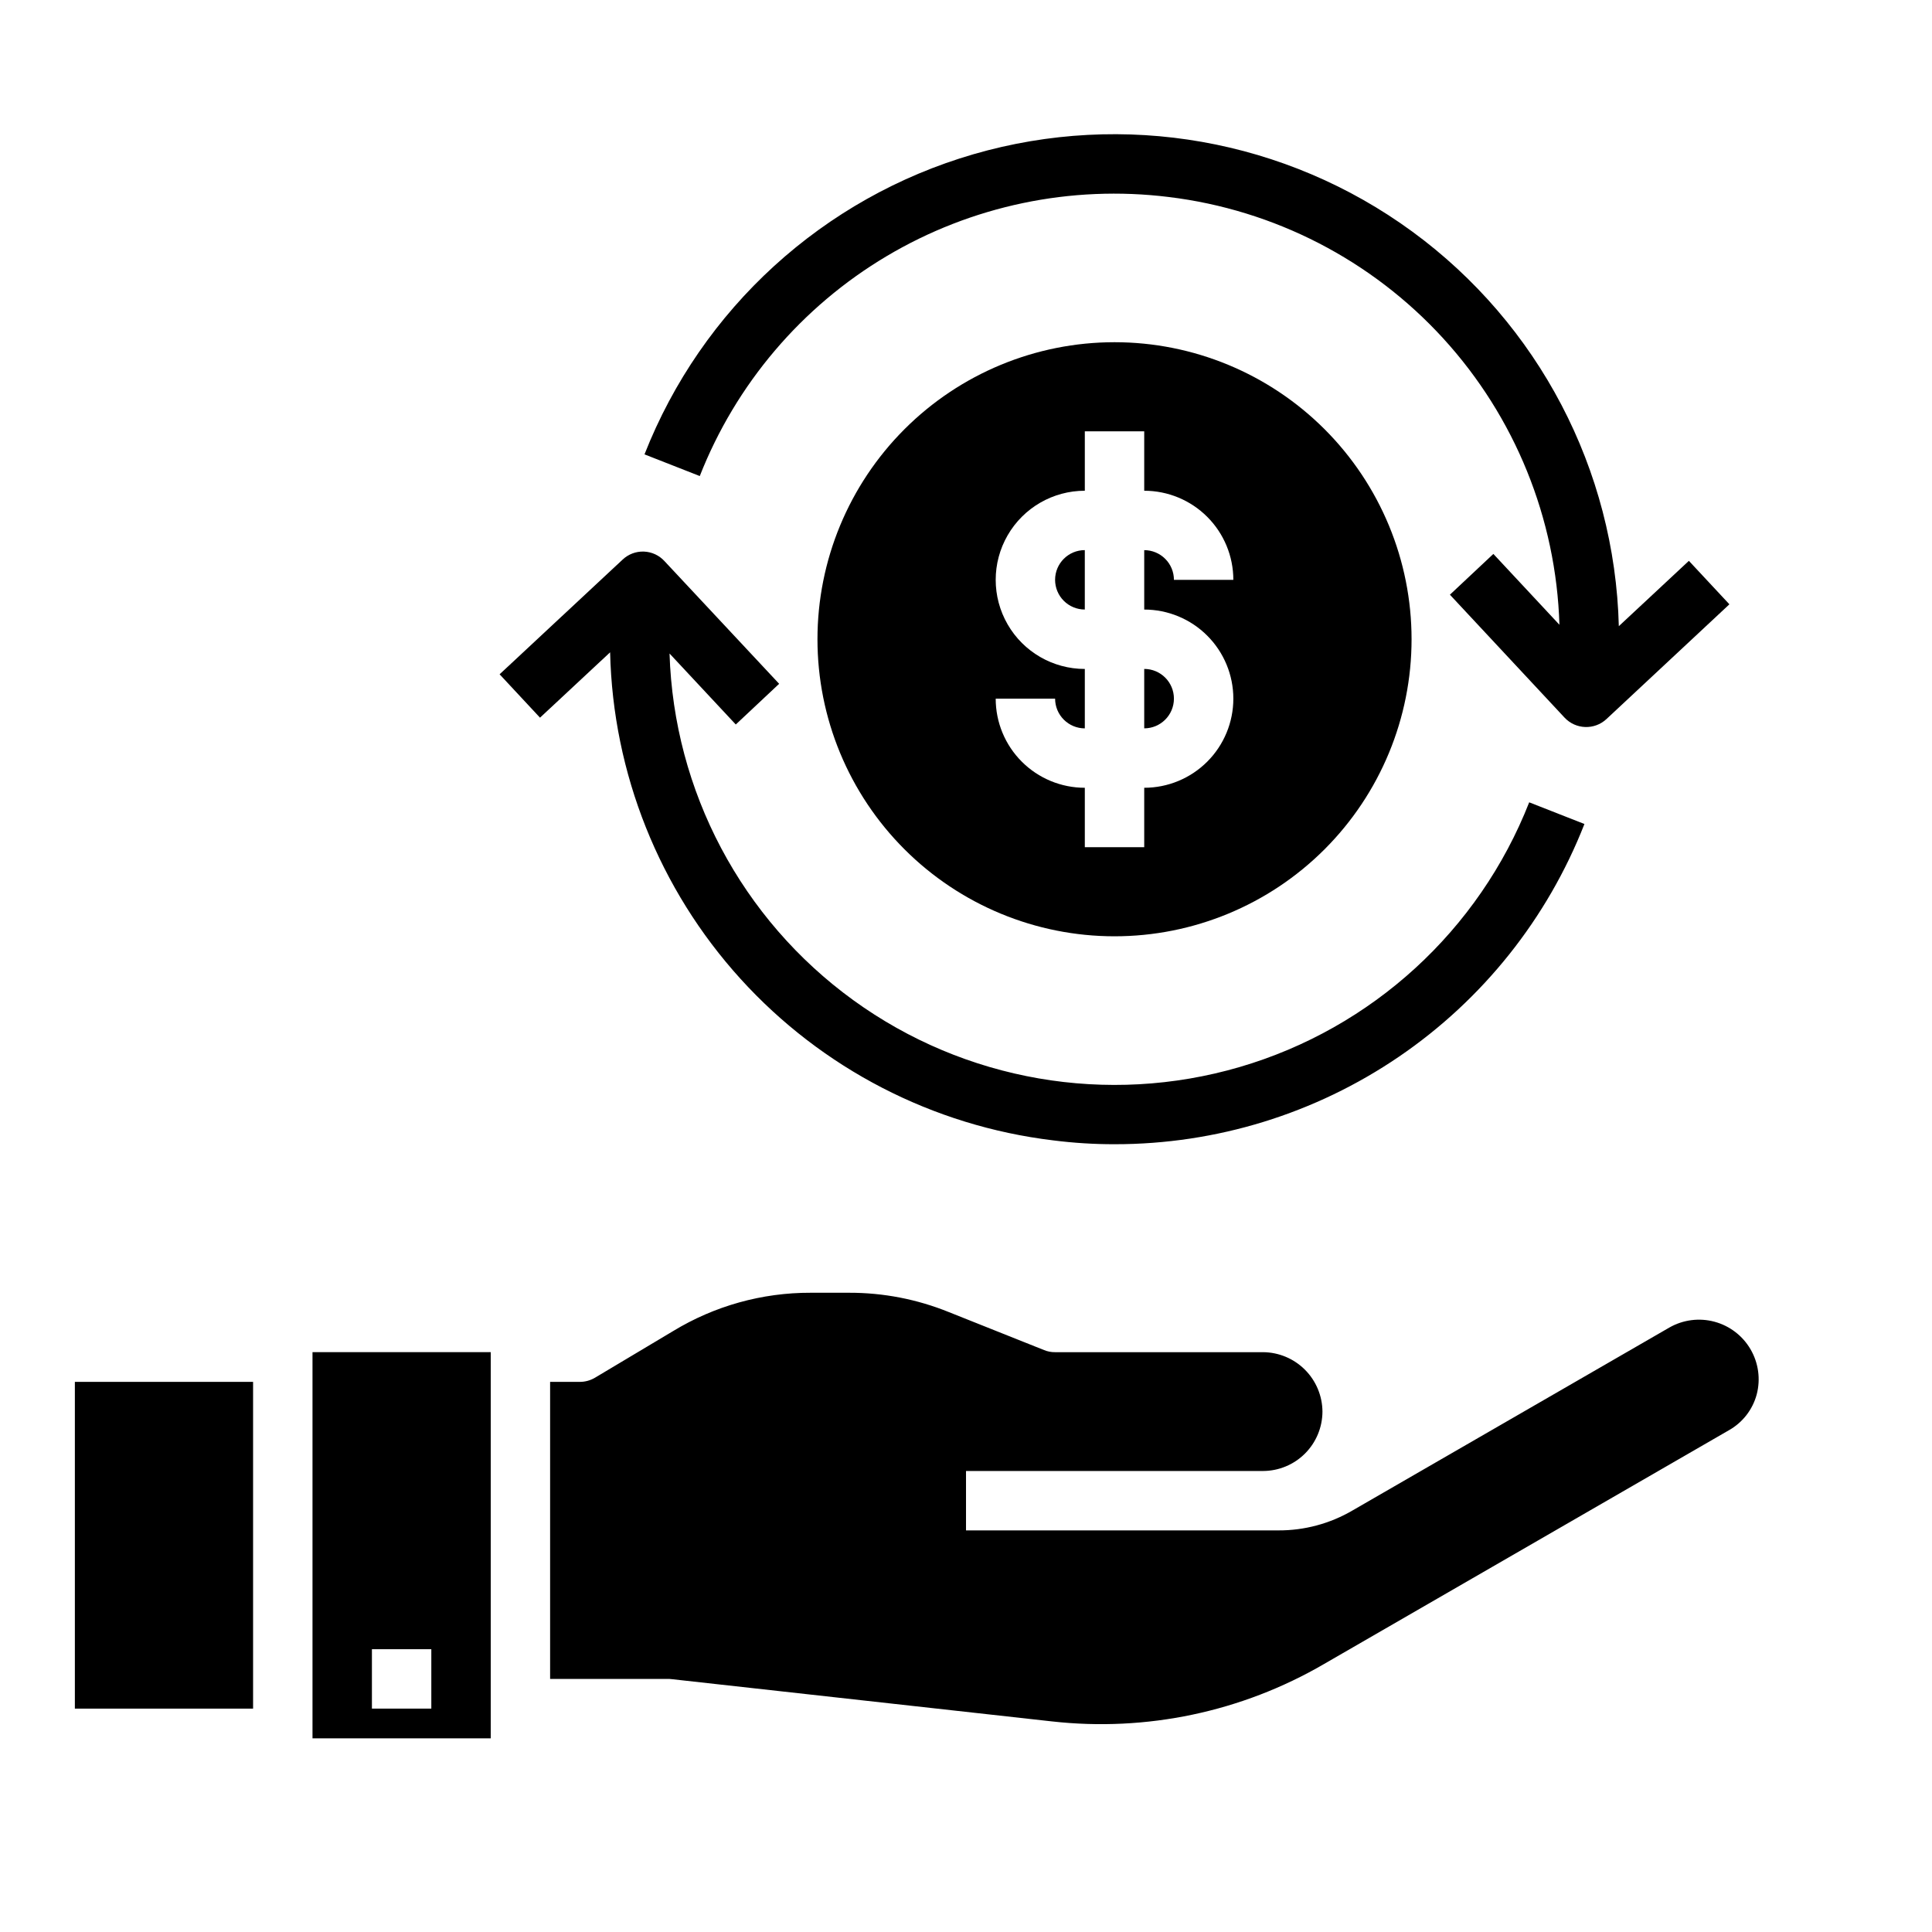
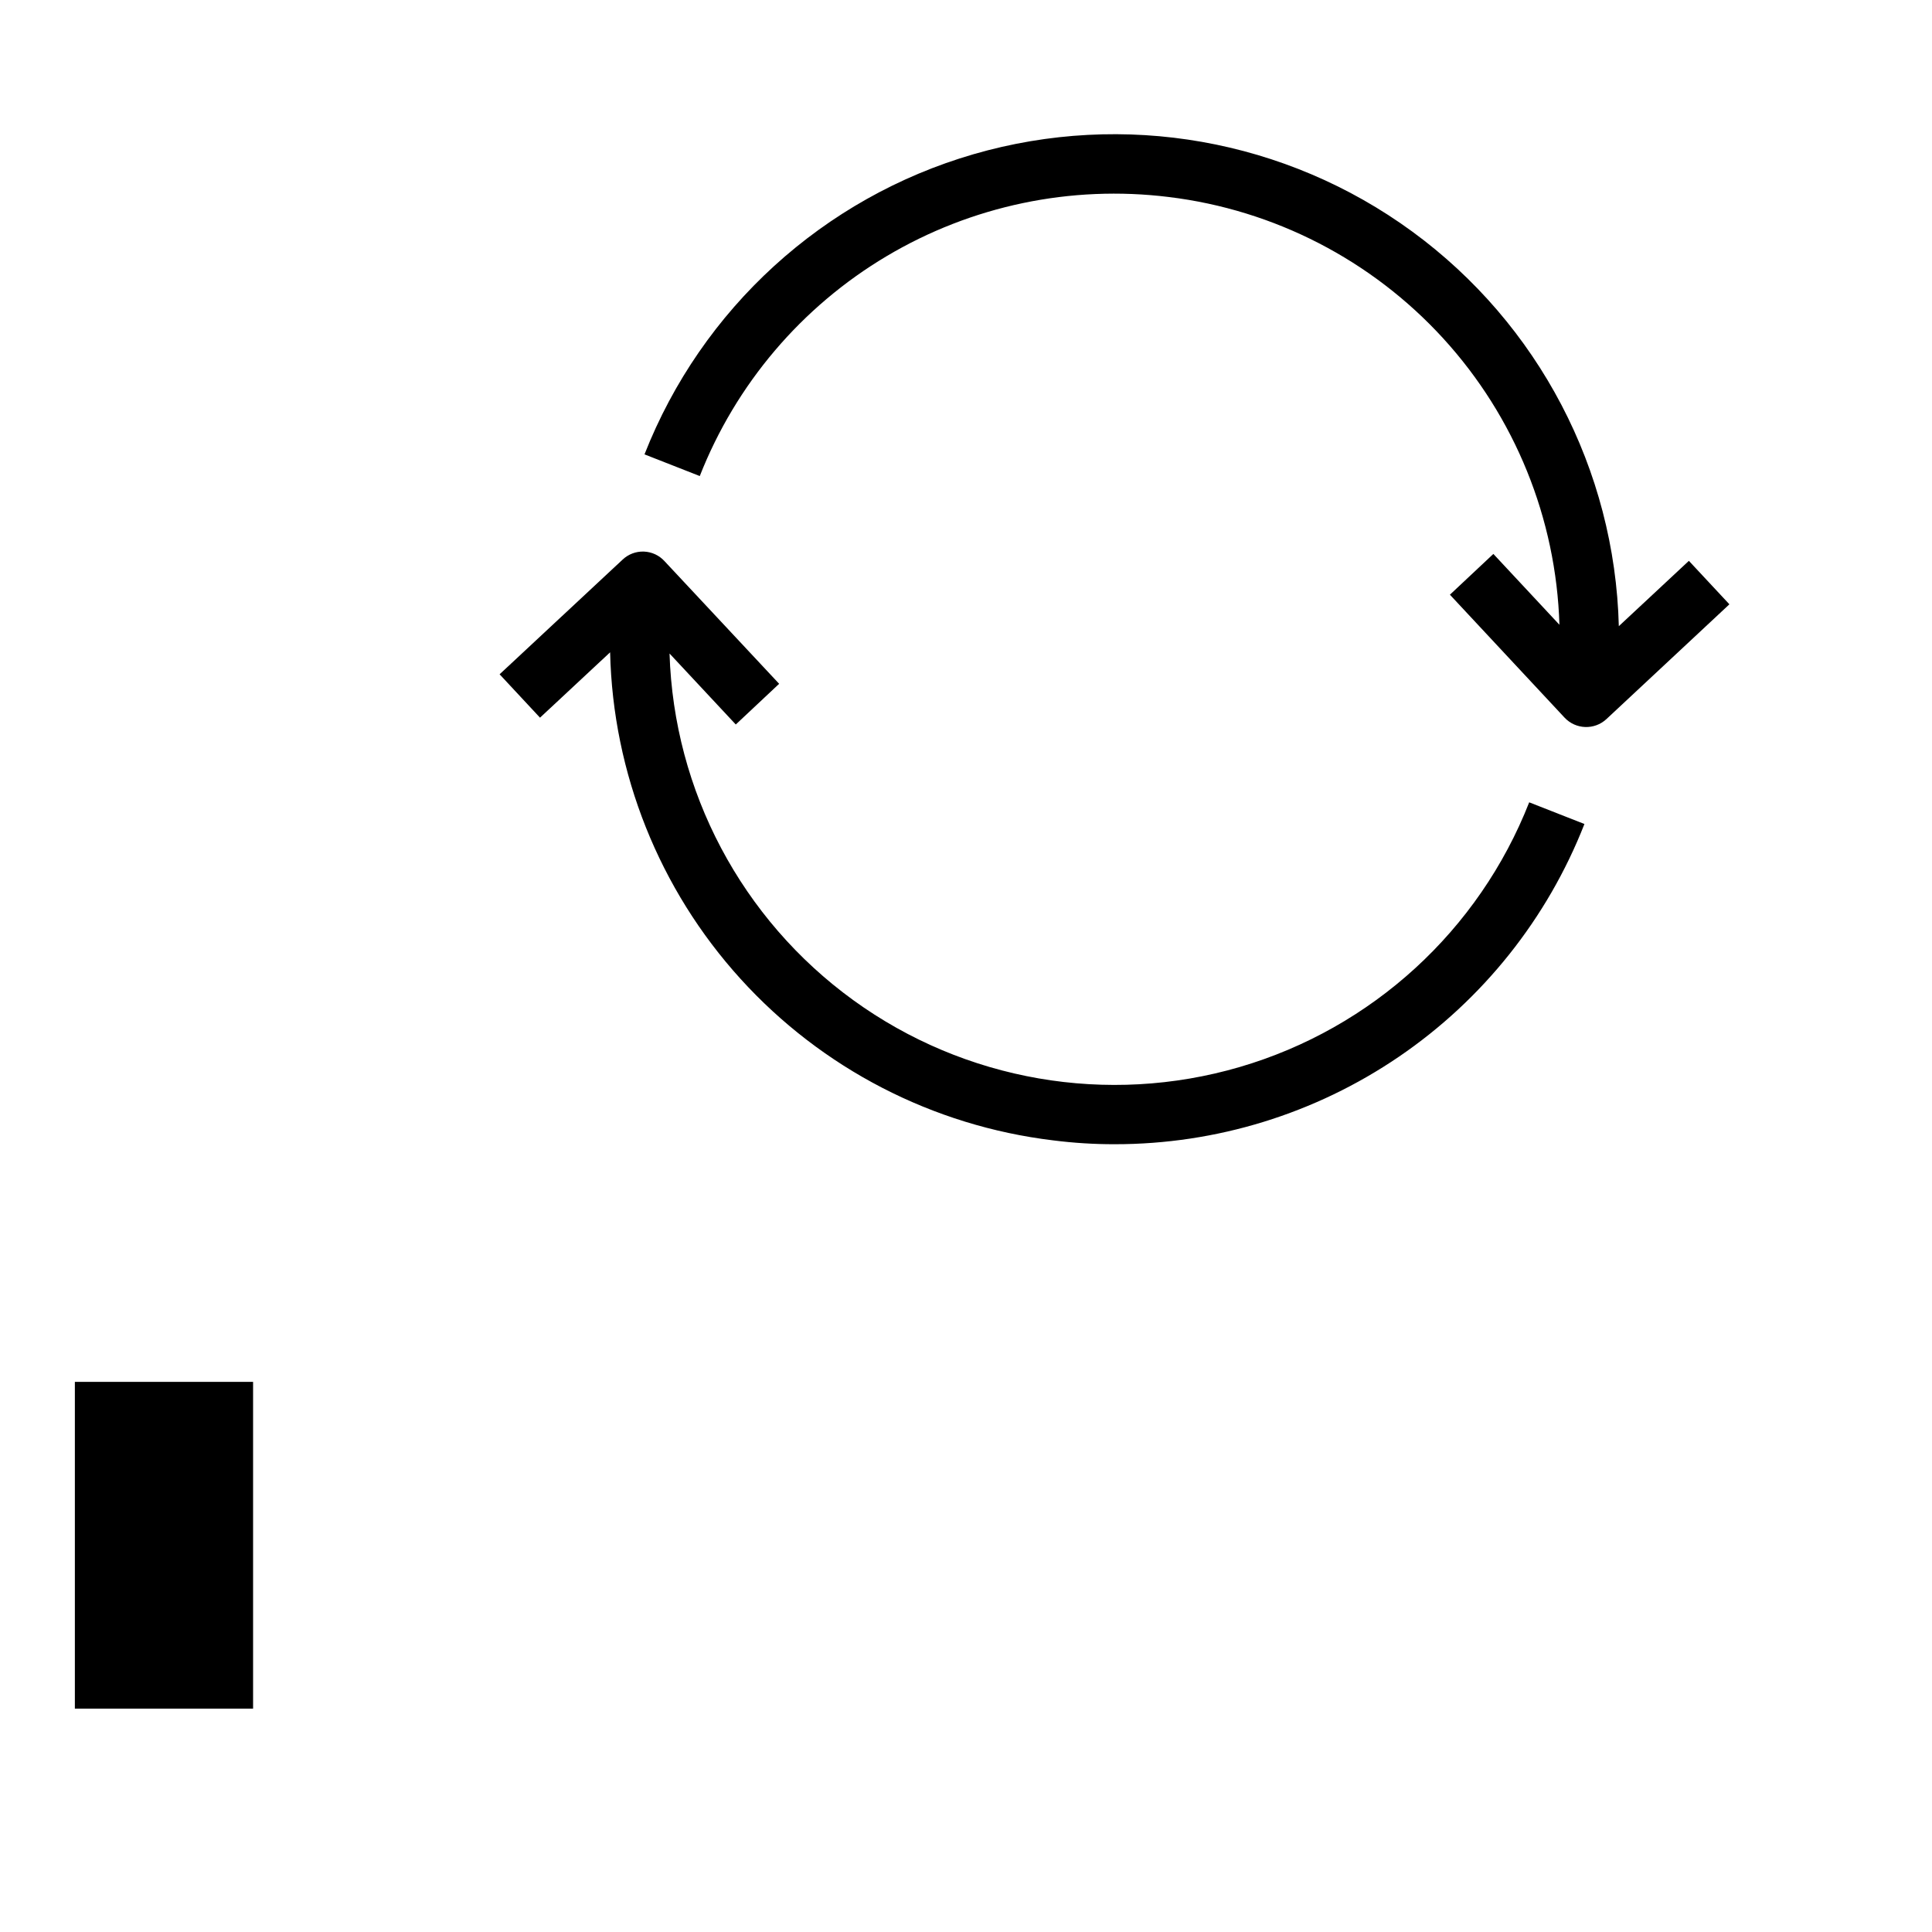
<svg xmlns="http://www.w3.org/2000/svg" fill="#000000" width="800px" height="800px" version="1.1" viewBox="144 144 512 512">
  <g>
    <path d="m453.75 196.21c27.953 3.406 53.762 16.711 72.754 37.508 18.988 20.793 29.902 47.703 30.762 75.852l-17.508-18.773-11.516 10.805 30.371 32.566c2.965 3.176 7.941 3.352 11.121 0.387l32.574-30.41-10.738-11.516-18.57 17.32 0.004-0.004c-1.047-41.461-21.27-80.09-54.746-104.58-33.473-24.488-76.414-32.059-116.25-20.5-39.832 11.562-72.047 40.945-87.211 79.547l14.648 5.746c9.574-24.371 26.984-44.867 49.488-58.254 22.504-13.391 48.824-18.91 74.812-15.695z" />
    <path d="m563.89 362.37c-9.801 25.023-26.922 46.508-49.125 61.645-22.203 15.141-48.457 23.23-75.332 23.215-5.473 0.012-10.945-0.332-16.375-1.023-31.844-3.844-61.242-19.031-82.797-42.785-21.559-23.754-33.832-54.484-34.574-86.551l-18.578 17.32-10.707-11.496 32.59-30.387c1.516-1.438 3.547-2.207 5.633-2.133 2.09 0.074 4.059 0.984 5.469 2.527l30.387 32.512-11.492 10.785-17.555-18.812v-0.004c1.137 36.5 19.109 70.414 48.672 91.852 29.559 21.441 67.379 27.988 102.43 17.734 35.047-10.254 63.375-36.156 76.719-70.145z" />
-     <path d="m447.23 337.02c4.348 0 7.871-3.527 7.871-7.875 0-4.348-3.523-7.871-7.871-7.871z" />
-     <path d="m439.36 234.69c-20.879 0-40.902 8.293-55.664 23.055-14.762 14.762-23.059 34.785-23.059 55.664s8.297 40.902 23.059 55.664c14.762 14.762 34.785 23.055 55.664 23.055s40.898-8.293 55.664-23.055c14.762-14.762 23.055-34.785 23.055-55.664s-8.293-40.902-23.055-55.664c-14.766-14.762-34.785-23.055-55.664-23.055zm31.488 94.465v-0.004c0 6.266-2.488 12.273-6.918 16.699-4.43 4.43-10.438 6.918-16.699 6.918v15.742l-15.742 0.004v-15.746c-6.266 0-12.273-2.488-16.699-6.918-4.43-4.426-6.918-10.434-6.918-16.699h15.742c0 2.09 0.832 4.094 2.309 5.566 1.477 1.477 3.477 2.309 5.566 2.309v-15.746c-8.438 0-16.234-4.5-20.453-11.809-4.219-7.305-4.219-16.309 0-23.613 4.219-7.309 12.016-11.809 20.453-11.809v-15.746h15.742v15.746c6.262 0 12.27 2.488 16.699 6.918 4.43 4.426 6.918 10.434 6.918 16.699h-15.746c0-2.09-0.828-4.094-2.305-5.566-1.477-1.477-3.477-2.309-5.566-2.309v15.746c6.262 0 12.27 2.488 16.699 6.918 4.43 4.426 6.918 10.434 6.918 16.695z" />
-     <path d="m423.61 297.66c0 2.086 0.832 4.09 2.309 5.566 1.477 1.473 3.477 2.305 5.566 2.305v-15.746c-4.348 0-7.875 3.527-7.875 7.875z" />
-     <path d="m297.66 510.21h-7.875v78.719h30.859c0.5-0.016 1 0.012 1.496 0.078l100.61 11.18c25.043 2.809 50.324-2.516 72.105-15.191l107.3-61.953c3.652-2.047 6.32-5.481 7.398-9.527 1.051-4.035 0.461-8.324-1.637-11.93-2.098-3.602-5.535-6.234-9.562-7.316-4.027-1.082-8.32-0.531-11.945 1.535l-83.992 48.492c-5.969 3.488-12.766 5.312-19.68 5.273h-82.734v-15.742h78.719c4.172-0.016 8.168-1.676 11.117-4.625 2.953-2.953 4.613-6.949 4.625-11.121-0.027-4.164-1.699-8.152-4.644-11.098-2.945-2.945-6.93-4.613-11.098-4.644h-55.105c-0.996 0.016-1.988-0.172-2.91-0.551l-25.27-10.078c-8.379-3.394-17.332-5.133-26.371-5.117h-10.234c-12.852-0.039-25.465 3.477-36.449 10.156l-20.703 12.359c-1.215 0.719-2.602 1.102-4.012 1.102z" />
    <path d="m163.84 510.21h47.23v86.594h-47.23z" />
-     <path d="m274.05 604.67v-102.34h-47.234v102.34zm-31.488-23.617h15.742v15.742l-15.742 0.004z" />
  </g>
</svg>